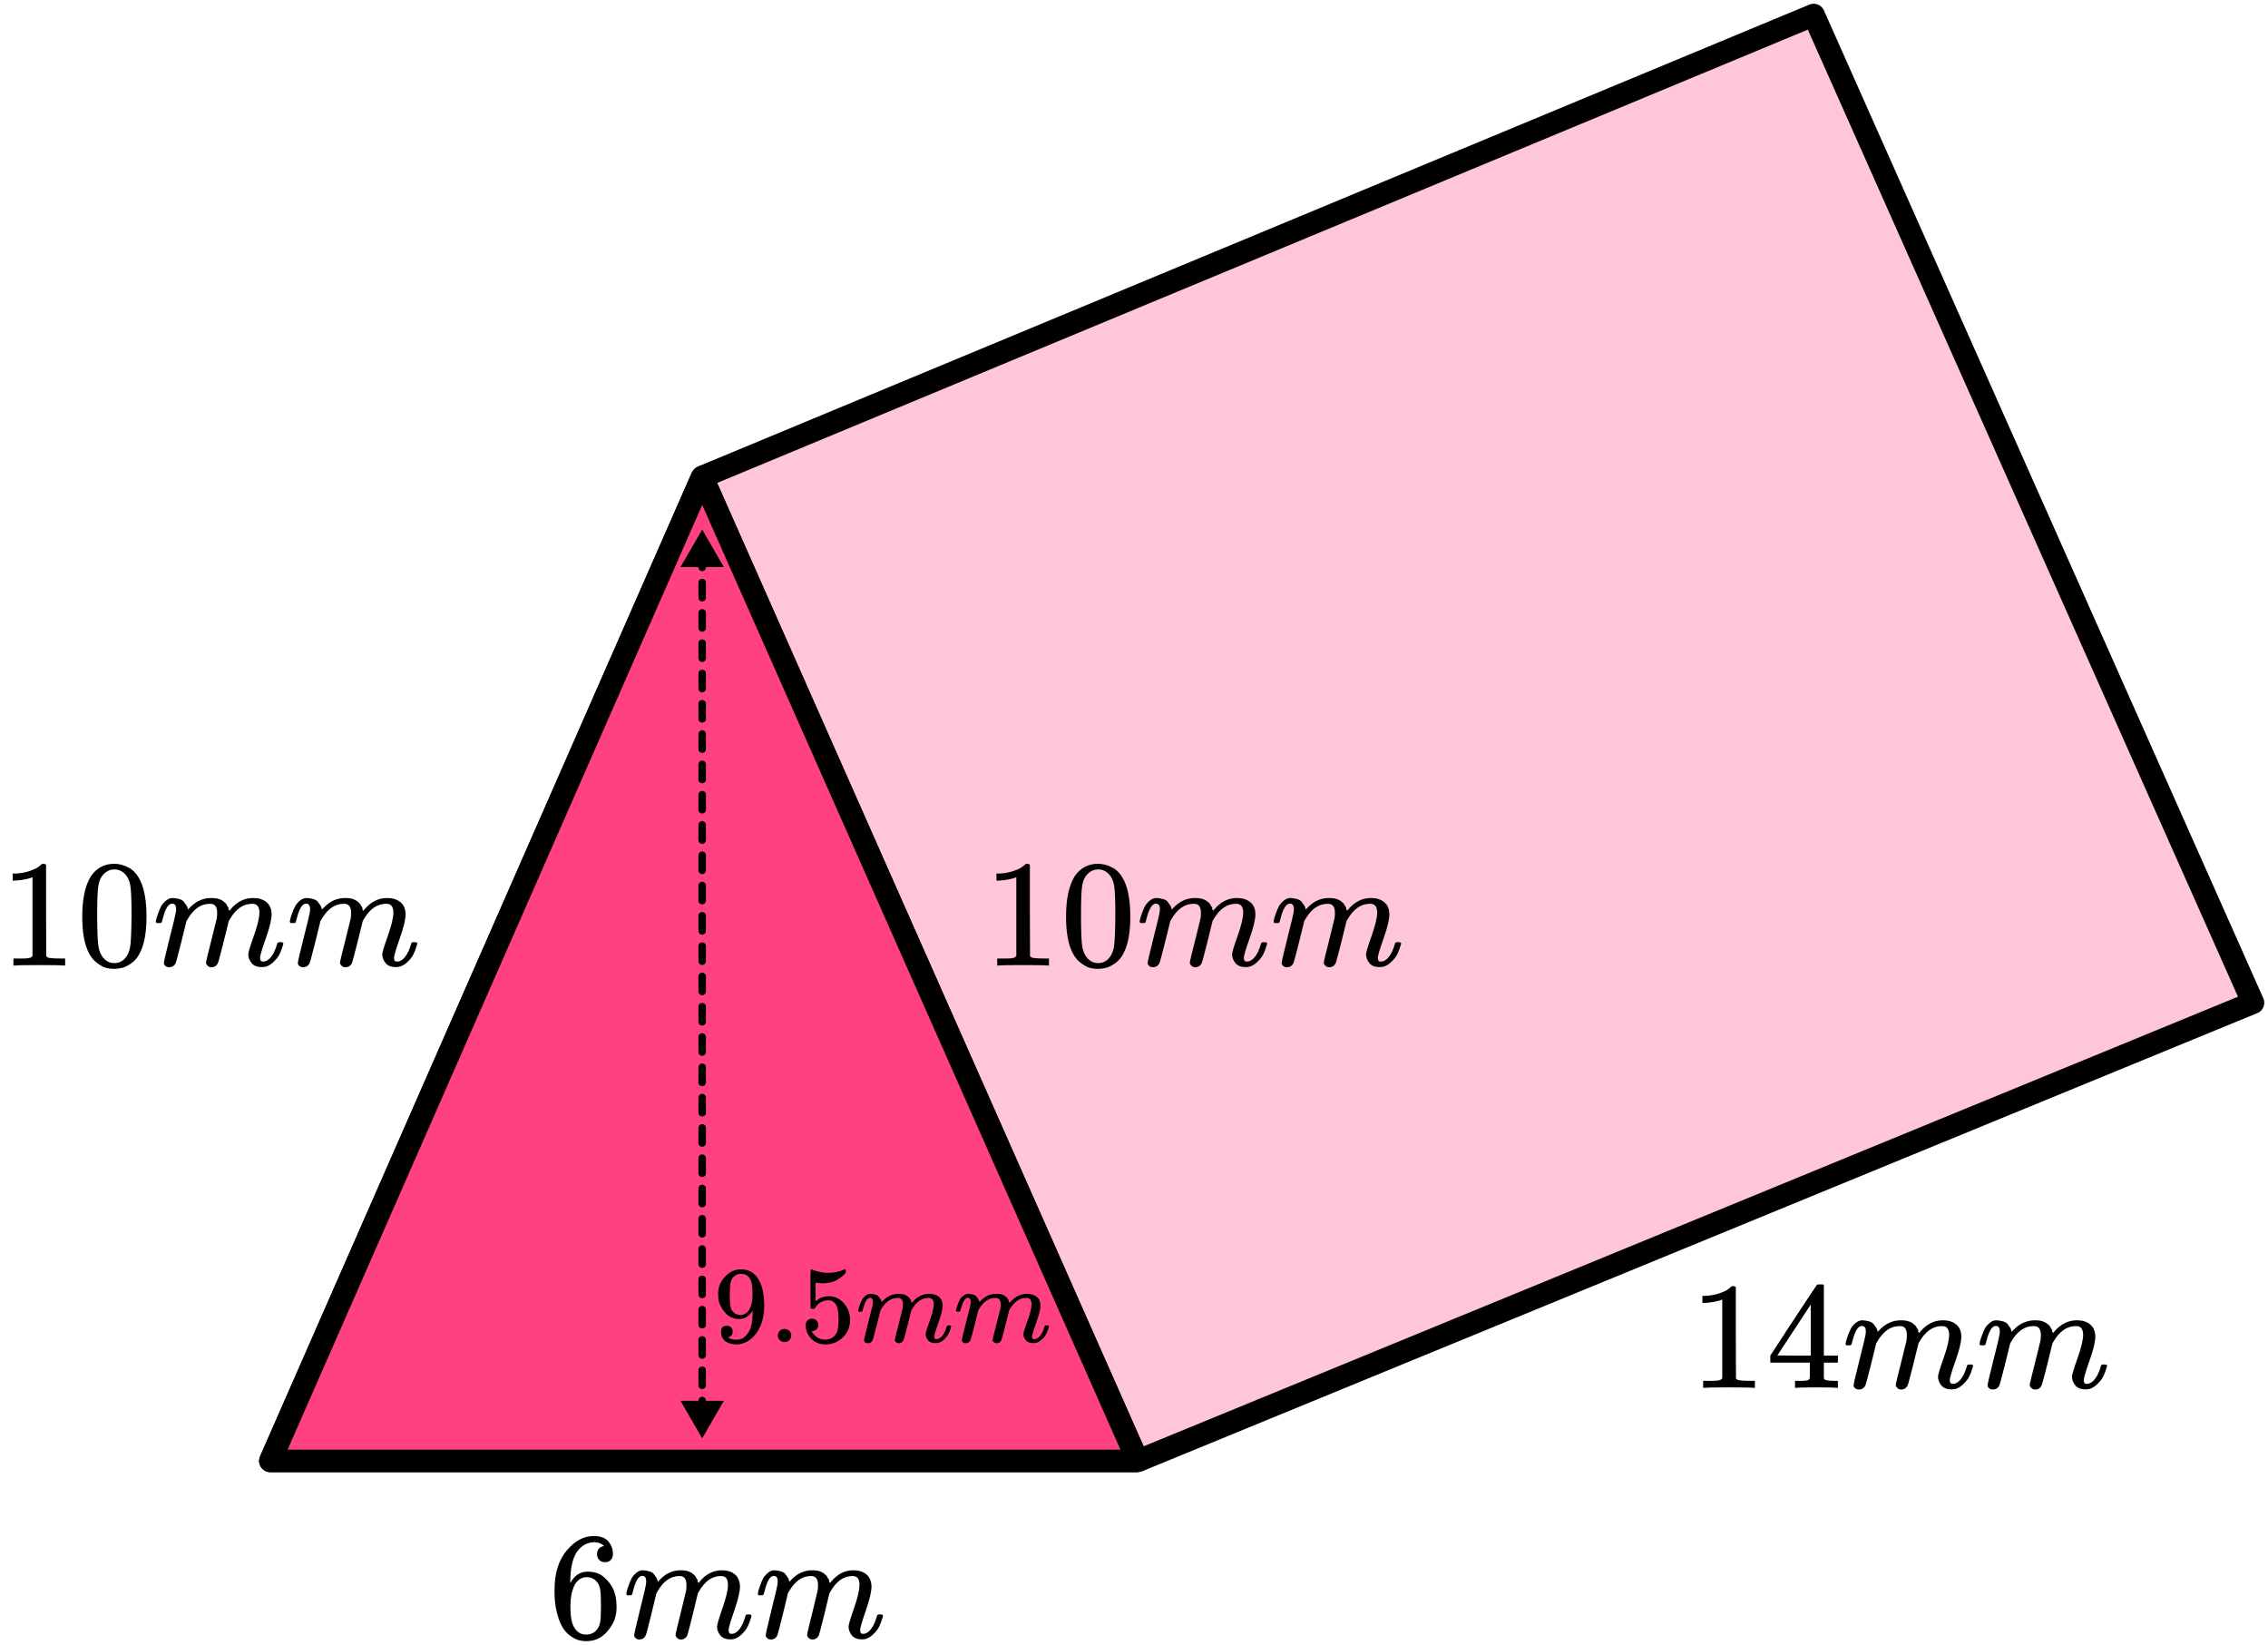
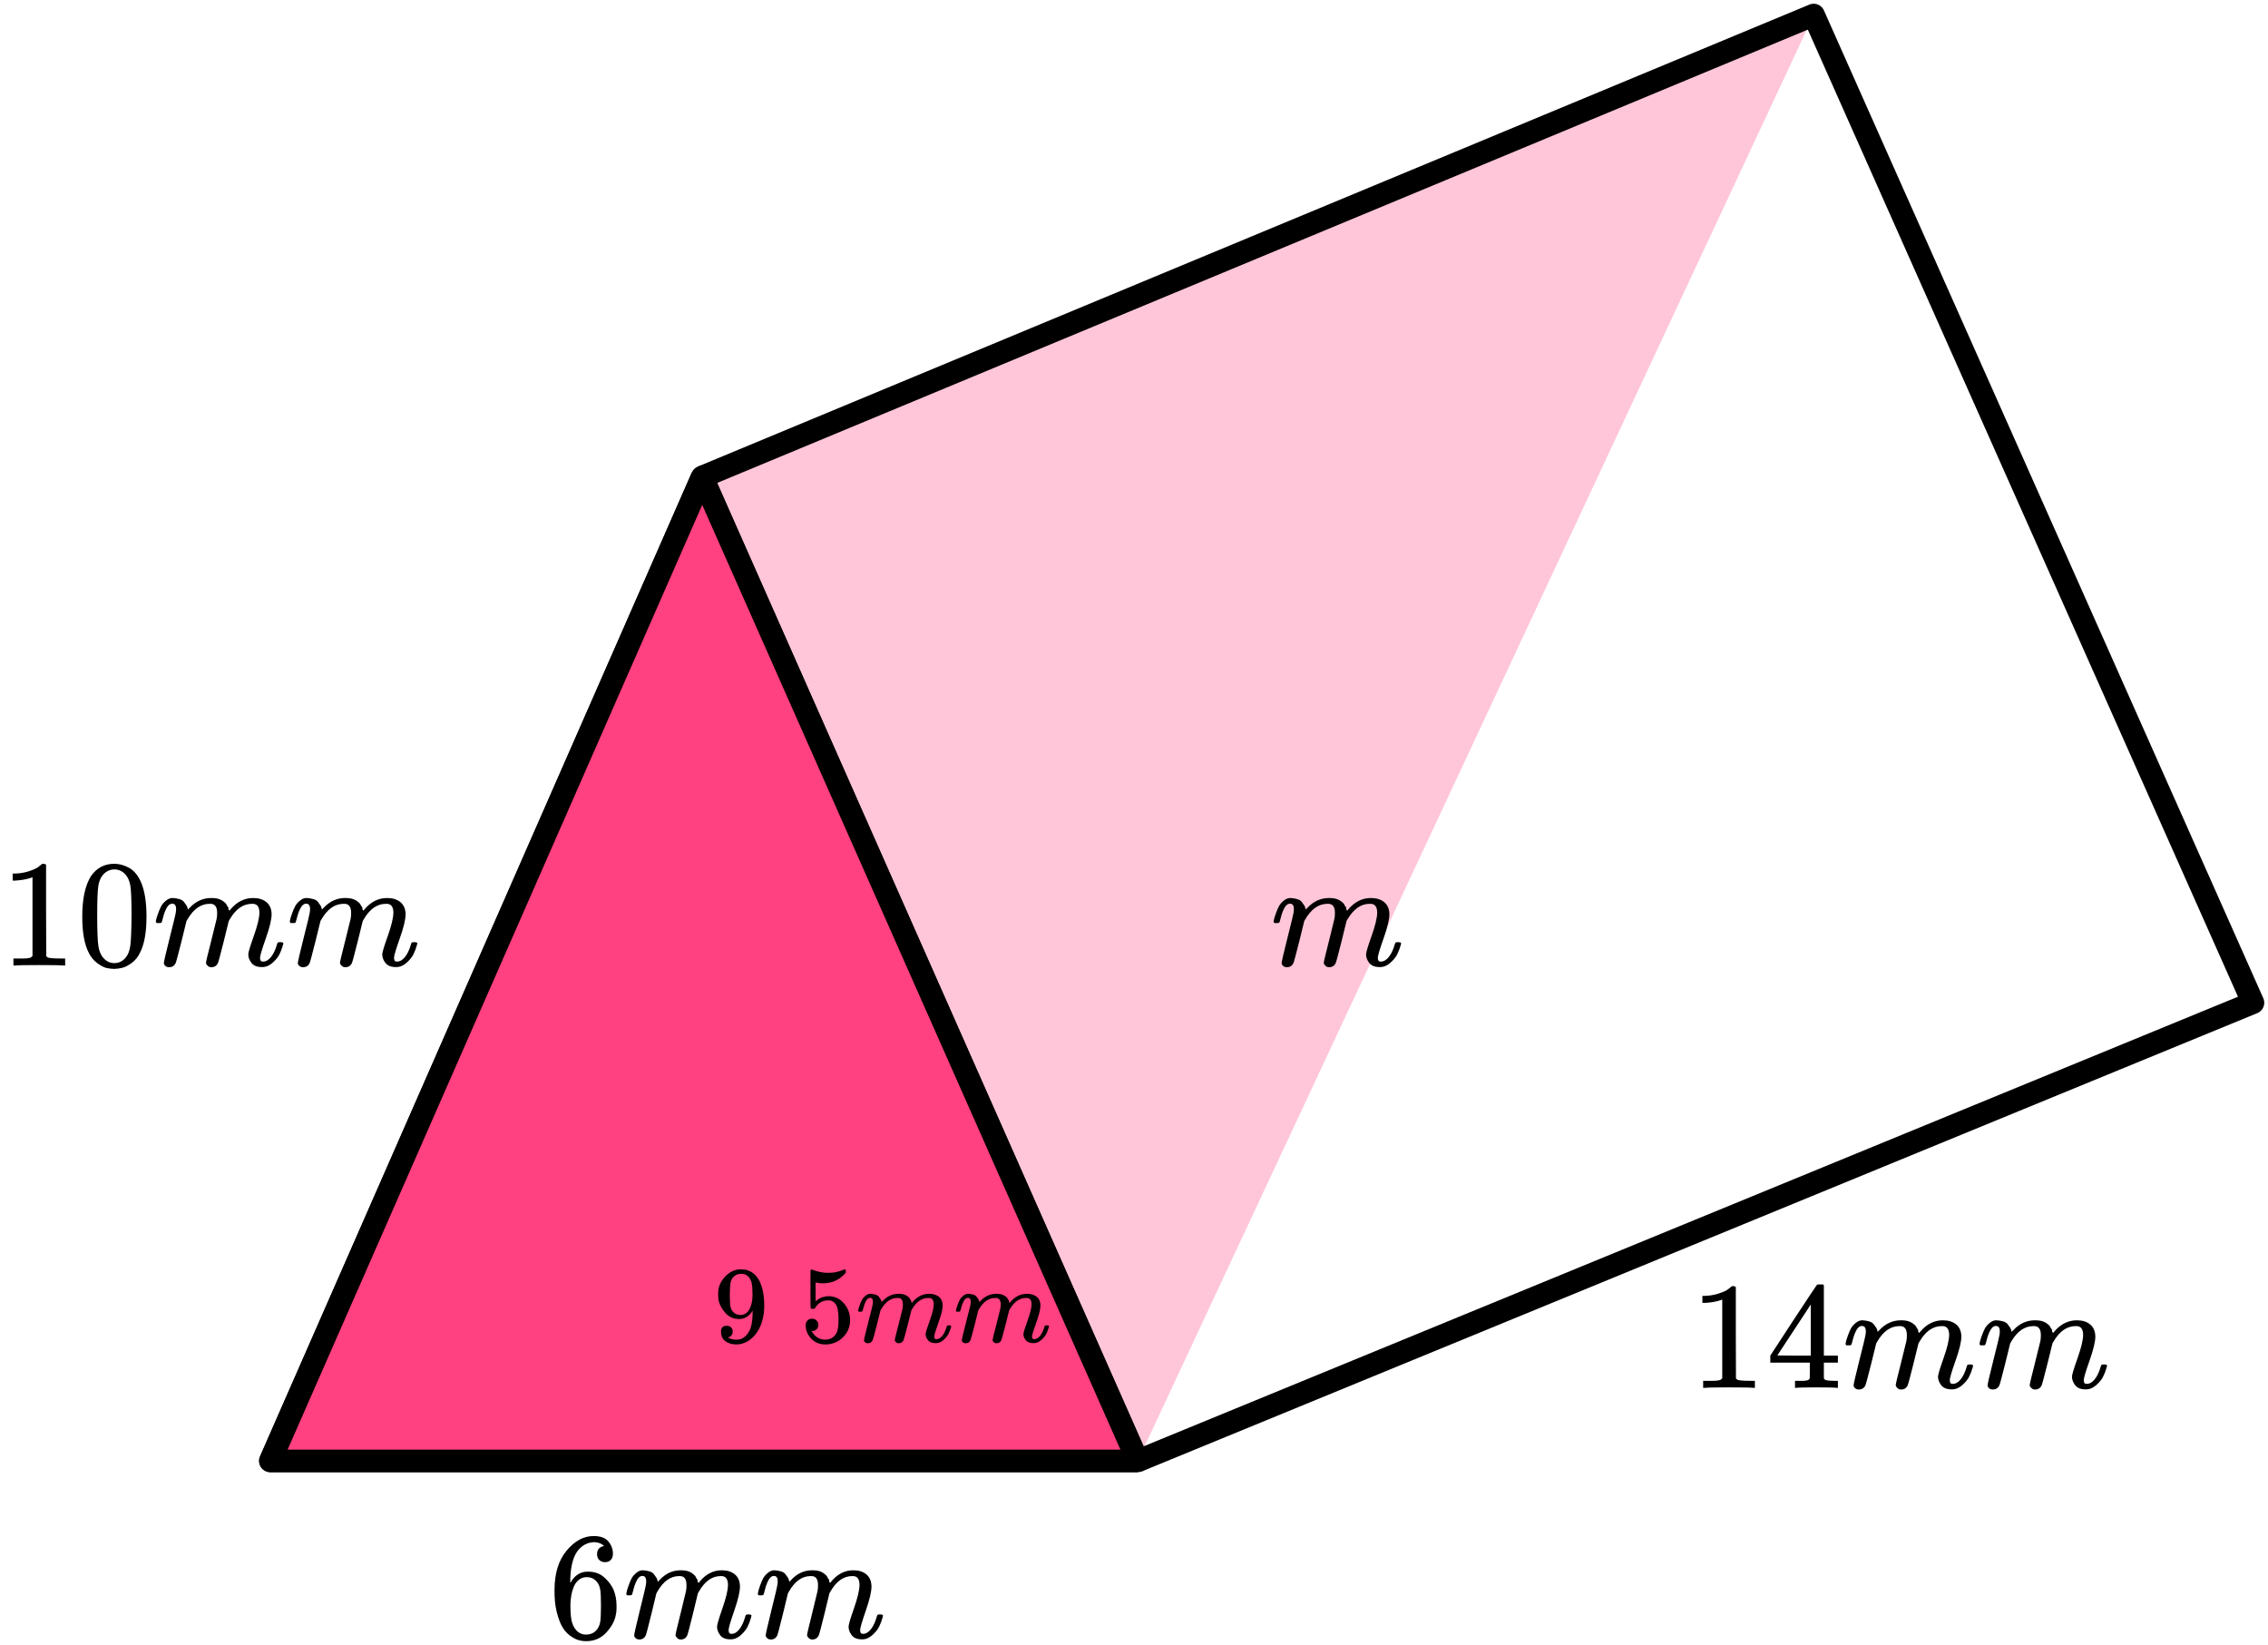
<svg xmlns="http://www.w3.org/2000/svg" width="302" height="219" viewBox="0 0 302 219" fill="none">
-   <path d="M36 194.5L93.5 63.5L241.5 2L300 133.5L151.5 194.5H36Z" fill="#FF4081" fill-opacity="0.3" />
+   <path d="M36 194.5L93.5 63.5L241.5 2L151.5 194.5H36Z" fill="#FF4081" fill-opacity="0.3" />
  <path d="M93.5 63.5L36 194.5H151.5M93.5 63.5L151.5 194.5M93.5 63.5L241.5 2L300 133.5L151.5 194.5" stroke="black" stroke-width="3" stroke-linejoin="round" />
  <path d="M36 194.5L93.5 63.5L151.5 194.5H36Z" fill="#FF4081" stroke="black" stroke-width="3" stroke-linejoin="round" />
-   <path d="M93.5 70.5L90.613 75.5L96.387 75.5L93.5 70.5ZM93.5 191.5L96.387 186.5L90.613 186.5L93.5 191.5ZM93 71.508C93 71.784 93.224 72.008 93.5 72.008C93.776 72.008 94 71.784 94 71.508L93 71.508ZM94 73.525C94 73.249 93.776 73.025 93.5 73.025C93.224 73.025 93 73.249 93 73.525L94 73.525ZM93 75.542C93 75.818 93.224 76.042 93.5 76.042C93.776 76.042 94 75.818 94 75.542L93 75.542ZM94 77.558C94 77.282 93.776 77.058 93.5 77.058C93.224 77.058 93 77.282 93 77.558L94 77.558ZM93 79.575C93 79.851 93.224 80.075 93.5 80.075C93.776 80.075 94 79.851 94 79.575L93 79.575ZM94 81.592C94 81.316 93.776 81.092 93.5 81.092C93.224 81.092 93 81.316 93 81.592L94 81.592ZM93 83.608C93 83.885 93.224 84.108 93.5 84.108C93.776 84.108 94 83.885 94 83.608L93 83.608ZM94 85.625C94 85.349 93.776 85.125 93.5 85.125C93.224 85.125 93 85.349 93 85.625L94 85.625ZM93 87.642C93 87.918 93.224 88.142 93.5 88.142C93.776 88.142 94 87.918 94 87.642L93 87.642ZM94 89.658C94 89.382 93.776 89.158 93.5 89.158C93.224 89.158 93 89.382 93 89.658L94 89.658ZM93 91.675C93 91.951 93.224 92.175 93.5 92.175C93.776 92.175 94 91.951 94 91.675L93 91.675ZM94 93.692C94 93.415 93.776 93.192 93.5 93.192C93.224 93.192 93 93.415 93 93.692L94 93.692ZM93 95.708C93 95.984 93.224 96.208 93.5 96.208C93.776 96.208 94 95.984 94 95.708L93 95.708ZM94 97.725C94 97.449 93.776 97.225 93.5 97.225C93.224 97.225 93 97.449 93 97.725L94 97.725ZM93 99.742C93 100.018 93.224 100.242 93.5 100.242C93.776 100.242 94 100.018 94 99.742L93 99.742ZM94 101.758C94 101.482 93.776 101.258 93.5 101.258C93.224 101.258 93 101.482 93 101.758L94 101.758ZM93 103.775C93 104.051 93.224 104.275 93.5 104.275C93.776 104.275 94 104.051 94 103.775L93 103.775ZM94 105.792C94 105.516 93.776 105.292 93.5 105.292C93.224 105.292 93 105.516 93 105.792L94 105.792ZM93 107.808C93 108.084 93.224 108.308 93.5 108.308C93.776 108.308 94 108.084 94 107.808L93 107.808ZM94 109.825C94 109.549 93.776 109.325 93.5 109.325C93.224 109.325 93 109.549 93 109.825L94 109.825ZM93 111.842C93 112.118 93.224 112.342 93.5 112.342C93.776 112.342 94 112.118 94 111.842L93 111.842ZM94 113.858C94 113.582 93.776 113.358 93.5 113.358C93.224 113.358 93 113.582 93 113.858L94 113.858ZM93 115.875C93 116.151 93.224 116.375 93.5 116.375C93.776 116.375 94 116.151 94 115.875L93 115.875ZM94 117.892C94 117.616 93.776 117.392 93.5 117.392C93.224 117.392 93 117.616 93 117.892L94 117.892ZM93 119.908C93 120.184 93.224 120.408 93.5 120.408C93.776 120.408 94 120.184 94 119.908L93 119.908ZM94 121.925C94 121.649 93.776 121.425 93.5 121.425C93.224 121.425 93 121.649 93 121.925L94 121.925ZM93 123.942C93 124.218 93.224 124.442 93.5 124.442C93.776 124.442 94 124.218 94 123.942L93 123.942ZM94 125.958C94 125.682 93.776 125.458 93.5 125.458C93.224 125.458 93 125.682 93 125.958L94 125.958ZM93 127.975C93 128.251 93.224 128.475 93.5 128.475C93.776 128.475 94 128.251 94 127.975L93 127.975ZM94 129.992C94 129.716 93.776 129.492 93.5 129.492C93.224 129.492 93 129.716 93 129.992L94 129.992ZM93 132.008C93 132.284 93.224 132.508 93.5 132.508C93.776 132.508 94 132.284 94 132.008L93 132.008ZM94 134.025C94 133.749 93.776 133.525 93.5 133.525C93.224 133.525 93 133.749 93 134.025L94 134.025ZM93 136.042C93 136.318 93.224 136.542 93.5 136.542C93.776 136.542 94 136.318 94 136.042L93 136.042ZM94 138.058C94 137.782 93.776 137.558 93.5 137.558C93.224 137.558 93 137.782 93 138.058L94 138.058ZM93 140.075C93 140.351 93.224 140.575 93.5 140.575C93.776 140.575 94 140.351 94 140.075L93 140.075ZM94 142.092C94 141.816 93.776 141.592 93.5 141.592C93.224 141.592 93 141.816 93 142.092L94 142.092ZM93 144.108C93 144.384 93.224 144.608 93.5 144.608C93.776 144.608 94 144.384 94 144.108L93 144.108ZM94 146.125C94 145.849 93.776 145.625 93.5 145.625C93.224 145.625 93 145.849 93 146.125L94 146.125ZM93 148.142C93 148.418 93.224 148.642 93.5 148.642C93.776 148.642 94 148.418 94 148.142L93 148.142ZM94 150.158C94 149.882 93.776 149.658 93.5 149.658C93.224 149.658 93 149.882 93 150.158L94 150.158ZM93 152.175C93 152.451 93.224 152.675 93.5 152.675C93.776 152.675 94 152.451 94 152.175L93 152.175ZM94 154.192C94 153.916 93.776 153.692 93.5 153.692C93.224 153.692 93 153.916 93 154.192L94 154.192ZM93 156.208C93 156.485 93.224 156.708 93.5 156.708C93.776 156.708 94 156.485 94 156.208L93 156.208ZM94 158.225C94 157.949 93.776 157.725 93.5 157.725C93.224 157.725 93 157.949 93 158.225L94 158.225ZM93 160.242C93 160.518 93.224 160.742 93.5 160.742C93.776 160.742 94 160.518 94 160.242L93 160.242ZM94 162.258C94 161.982 93.776 161.758 93.5 161.758C93.224 161.758 93 161.982 93 162.258L94 162.258ZM93 164.275C93 164.551 93.224 164.775 93.5 164.775C93.776 164.775 94 164.551 94 164.275L93 164.275ZM94 166.292C94 166.016 93.776 165.792 93.5 165.792C93.224 165.792 93 166.016 93 166.292L94 166.292ZM93 168.308C93 168.585 93.224 168.808 93.5 168.808C93.776 168.808 94 168.585 94 168.308L93 168.308ZM94 170.325C94 170.049 93.776 169.825 93.5 169.825C93.224 169.825 93 170.049 93 170.325L94 170.325ZM93 172.342C93 172.618 93.224 172.842 93.5 172.842C93.776 172.842 94 172.618 94 172.342L93 172.342ZM94 174.358C94 174.082 93.776 173.858 93.5 173.858C93.224 173.858 93 174.082 93 174.358L94 174.358ZM93 176.375C93 176.651 93.224 176.875 93.5 176.875C93.776 176.875 94 176.651 94 176.375L93 176.375ZM94 178.392C94 178.116 93.776 177.892 93.5 177.892C93.224 177.892 93 178.116 93 178.392L94 178.392ZM93 180.408C93 180.685 93.224 180.908 93.5 180.908C93.776 180.908 94 180.685 94 180.408L93 180.408ZM94 182.425C94 182.149 93.776 181.925 93.5 181.925C93.224 181.925 93 182.149 93 182.425L94 182.425ZM93 184.442C93 184.718 93.224 184.942 93.5 184.942C93.776 184.942 94 184.718 94 184.442L93 184.442ZM94 186.458C94 186.182 93.776 185.958 93.5 185.958C93.224 185.958 93 186.182 93 186.458L94 186.458ZM93 188.475C93 188.751 93.224 188.975 93.5 188.975C93.776 188.975 94 188.751 94 188.475L93 188.475ZM94 190.492C94 190.216 93.776 189.992 93.5 189.992C93.224 189.992 93 190.216 93 190.492L94 190.492ZM93 73.525L93 75.542L94 75.542L94 73.525L93 73.525ZM93 77.558L93 79.575L94 79.575L94 77.558L93 77.558ZM93 81.592L93 83.608L94 83.608L94 81.592L93 81.592ZM93 85.625L93 87.642L94 87.642L94 85.625L93 85.625ZM93 89.658L93 91.675L94 91.675L94 89.658L93 89.658ZM93 93.692L93 95.708L94 95.708L94 93.692L93 93.692ZM93 97.725L93 99.742L94 99.742L94 97.725L93 97.725ZM93 101.758L93 103.775L94 103.775L94 101.758L93 101.758ZM93 105.792L93 107.808L94 107.808L94 105.792L93 105.792ZM93 109.825L93 111.842L94 111.842L94 109.825L93 109.825ZM93 113.858L93 115.875L94 115.875L94 113.858L93 113.858ZM93 117.892L93 119.908L94 119.908L94 117.892L93 117.892ZM93 121.925L93 123.942L94 123.942L94 121.925L93 121.925ZM93 125.958L93 127.975L94 127.975L94 125.958L93 125.958ZM93 129.992L93 132.008L94 132.008L94 129.992L93 129.992ZM93 134.025L93 136.042L94 136.042L94 134.025L93 134.025ZM93 138.058L93 140.075L94 140.075L94 138.058L93 138.058ZM93 142.092L93 144.108L94 144.108L94 142.092L93 142.092ZM93 146.125L93 148.142L94 148.142L94 146.125L93 146.125ZM93 150.158L93 152.175L94 152.175L94 150.158L93 150.158ZM93 154.192L93 156.208L94 156.208L94 154.192L93 154.192ZM93 158.225L93 160.242L94 160.242L94 158.225L93 158.225ZM93 162.258L93 164.275L94 164.275L94 162.258L93 162.258ZM93 166.292L93 168.308L94 168.308L94 166.292L93 166.292ZM93 170.325L93 172.342L94 172.342L94 170.325L93 170.325ZM93 174.358L93 176.375L94 176.375L94 174.358L93 174.358ZM93 178.392L93 180.408L94 180.408L94 178.392L93 178.392ZM93 182.425L93 184.442L94 184.442L94 182.425L93 182.425ZM93 186.458L93 188.475L94 188.475L94 186.458L93 186.458Z" fill="black" />
-   <path d="M135.328 116.789L135.064 116.891C134.874 116.959 134.603 117.026 134.251 117.094C133.899 117.162 133.506 117.21 133.073 117.237H132.687V116.301H133.073C133.709 116.274 134.299 116.172 134.84 115.996C135.382 115.819 135.762 115.657 135.978 115.508C136.195 115.358 136.385 115.209 136.547 115.06C136.574 115.019 136.656 114.999 136.791 114.999C136.913 114.999 137.028 115.04 137.136 115.121V121.203L137.157 127.306C137.252 127.401 137.333 127.462 137.401 127.489C137.468 127.516 137.631 127.543 137.888 127.57C138.146 127.598 138.566 127.611 139.148 127.611H139.676V128.547H139.453C139.168 128.506 138.091 128.486 136.222 128.486C134.38 128.486 133.316 128.506 133.032 128.547H132.788V127.611H133.316C133.614 127.611 133.872 127.611 134.089 127.611C134.305 127.611 134.475 127.604 134.597 127.591C134.718 127.577 134.827 127.557 134.922 127.53C135.016 127.503 135.071 127.489 135.084 127.489C135.098 127.489 135.138 127.455 135.206 127.387C135.274 127.32 135.314 127.292 135.328 127.306V116.789Z" fill="black" />
-   <path d="M143.11 116.648C143.869 115.55 144.905 115.001 146.219 115.001C146.869 115.001 147.52 115.177 148.17 115.53C148.82 115.882 149.348 116.506 149.755 117.401C150.256 118.527 150.507 120.073 150.507 122.039C150.507 124.141 150.215 125.748 149.633 126.86C149.362 127.43 148.989 127.884 148.515 128.223C148.041 128.562 147.628 128.772 147.276 128.854C146.924 128.935 146.578 128.983 146.24 128.996C145.887 128.996 145.535 128.955 145.183 128.874C144.831 128.793 144.418 128.576 143.943 128.223C143.469 127.87 143.097 127.416 142.826 126.86C142.243 125.748 141.952 124.141 141.952 122.039C141.952 119.679 142.338 117.883 143.11 116.648ZM147.682 116.404C147.276 115.97 146.795 115.753 146.24 115.753C145.671 115.753 145.183 115.97 144.777 116.404C144.438 116.757 144.214 117.245 144.106 117.869C143.998 118.493 143.943 119.795 143.943 121.775C143.943 123.917 143.998 125.328 144.106 126.006C144.214 126.684 144.458 127.22 144.837 127.613C145.217 128.02 145.684 128.223 146.24 128.223C146.781 128.223 147.242 128.02 147.621 127.613C148.014 127.206 148.258 126.636 148.353 125.904C148.448 125.172 148.502 123.795 148.515 121.775C148.515 119.808 148.461 118.513 148.353 117.889C148.244 117.265 148.021 116.77 147.682 116.404Z" fill="black" />
-   <path d="M151.746 122.711C151.76 122.63 151.78 122.522 151.807 122.386C151.834 122.25 151.915 121.993 152.051 121.613C152.186 121.233 152.322 120.915 152.457 120.657C152.593 120.399 152.809 120.148 153.107 119.904C153.406 119.66 153.704 119.545 154.002 119.558C154.3 119.572 154.591 119.619 154.875 119.701C155.16 119.782 155.363 119.904 155.485 120.067C155.607 120.23 155.715 120.379 155.81 120.515C155.905 120.65 155.959 120.779 155.973 120.901L156.013 121.043C156.013 121.071 156.02 121.084 156.033 121.084L156.257 120.86C157.07 119.992 158.025 119.558 159.122 119.558C159.352 119.558 159.562 119.572 159.752 119.599C159.942 119.626 160.118 119.674 160.28 119.742C160.443 119.809 160.571 119.877 160.666 119.945C160.761 120.013 160.863 120.094 160.971 120.189C161.079 120.284 161.147 120.372 161.174 120.453C161.201 120.535 161.256 120.623 161.337 120.718C161.418 120.813 161.445 120.894 161.418 120.962C161.391 121.03 161.411 121.091 161.479 121.145C161.547 121.199 161.56 121.247 161.52 121.288L161.682 121.084C162.536 120.067 163.545 119.558 164.71 119.558C165.441 119.558 166.031 119.742 166.478 120.108C166.925 120.474 167.155 121.01 167.168 121.715C167.168 122.406 166.911 123.478 166.396 124.929C165.882 126.38 165.624 127.248 165.624 127.533C165.638 127.722 165.672 127.851 165.726 127.919C165.78 127.987 165.882 128.021 166.031 128.021C166.41 128.021 166.762 127.817 167.087 127.411C167.412 127.004 167.676 126.448 167.88 125.742C167.92 125.593 167.961 125.505 168.002 125.478C168.042 125.451 168.151 125.437 168.327 125.437C168.598 125.437 168.733 125.492 168.733 125.6C168.733 125.614 168.706 125.715 168.652 125.905C168.543 126.298 168.394 126.685 168.205 127.065C168.015 127.444 167.704 127.824 167.27 128.204C166.837 128.584 166.369 128.767 165.868 128.753C165.231 128.753 164.771 128.57 164.486 128.204C164.202 127.838 164.06 127.458 164.06 127.065C164.06 126.807 164.303 125.993 164.791 124.624C165.279 123.254 165.529 122.223 165.543 121.532C165.543 120.732 165.245 120.331 164.649 120.331H164.547C163.382 120.331 162.4 121.016 161.601 122.386L161.459 122.63L160.788 125.356C160.341 127.133 160.084 128.089 160.016 128.224C159.84 128.59 159.549 128.773 159.142 128.773C158.966 128.773 158.824 128.726 158.716 128.631C158.607 128.536 158.533 128.455 158.492 128.387C158.451 128.319 158.431 128.251 158.431 128.184C158.431 128.034 158.661 127.065 159.122 125.275L159.853 122.305C159.894 122.101 159.914 121.844 159.914 121.532C159.914 120.732 159.616 120.331 159.02 120.331H158.919C157.754 120.331 156.772 121.016 155.973 122.386L155.83 122.63L155.16 125.356C154.713 127.133 154.455 128.089 154.388 128.224C154.212 128.59 153.92 128.773 153.514 128.773C153.338 128.773 153.196 128.733 153.087 128.651C152.979 128.57 152.904 128.489 152.864 128.407C152.823 128.326 152.809 128.258 152.823 128.204C152.823 128.028 153.08 126.916 153.595 124.868C154.123 122.779 154.388 121.688 154.388 121.593C154.428 121.389 154.449 121.206 154.449 121.043C154.449 120.555 154.279 120.311 153.941 120.311C153.643 120.311 153.392 120.501 153.189 120.881C152.986 121.26 152.83 121.674 152.721 122.122C152.613 122.569 152.532 122.813 152.478 122.854C152.45 122.881 152.342 122.895 152.152 122.895H151.868C151.787 122.813 151.746 122.752 151.746 122.711Z" fill="black" />
  <path d="M169.586 122.711C169.599 122.63 169.62 122.522 169.647 122.386C169.674 122.25 169.755 121.993 169.891 121.613C170.026 121.233 170.162 120.915 170.297 120.657C170.433 120.399 170.649 120.148 170.947 119.904C171.245 119.66 171.543 119.545 171.841 119.558C172.139 119.572 172.431 119.619 172.715 119.701C173 119.782 173.203 119.904 173.325 120.067C173.447 120.23 173.555 120.379 173.65 120.515C173.745 120.65 173.799 120.779 173.812 120.901L173.853 121.043C173.853 121.071 173.86 121.084 173.873 121.084L174.097 120.86C174.91 119.992 175.865 119.558 176.962 119.558C177.192 119.558 177.402 119.572 177.592 119.599C177.781 119.626 177.957 119.674 178.12 119.742C178.283 119.809 178.411 119.877 178.506 119.945C178.601 120.013 178.703 120.094 178.811 120.189C178.919 120.284 178.987 120.372 179.014 120.453C179.041 120.535 179.095 120.623 179.177 120.718C179.258 120.813 179.285 120.894 179.258 120.962C179.231 121.03 179.251 121.091 179.319 121.145C179.387 121.199 179.4 121.247 179.36 121.288L179.522 121.084C180.375 120.067 181.385 119.558 182.55 119.558C183.281 119.558 183.87 119.742 184.317 120.108C184.764 120.474 184.995 121.01 185.008 121.715C185.008 122.406 184.751 123.478 184.236 124.929C183.721 126.38 183.464 127.248 183.464 127.533C183.478 127.722 183.511 127.851 183.566 127.919C183.62 127.987 183.721 128.021 183.87 128.021C184.25 128.021 184.602 127.817 184.927 127.411C185.252 127.004 185.516 126.448 185.719 125.742C185.76 125.593 185.801 125.505 185.841 125.478C185.882 125.451 185.99 125.437 186.166 125.437C186.437 125.437 186.573 125.492 186.573 125.6C186.573 125.614 186.546 125.715 186.492 125.905C186.383 126.298 186.234 126.685 186.045 127.065C185.855 127.444 185.543 127.824 185.11 128.204C184.676 128.584 184.209 128.767 183.708 128.753C183.071 128.753 182.611 128.57 182.326 128.204C182.042 127.838 181.899 127.458 181.899 127.065C181.899 126.807 182.143 125.993 182.631 124.624C183.119 123.254 183.369 122.223 183.383 121.532C183.383 120.732 183.085 120.331 182.489 120.331H182.387C181.222 120.331 180.24 121.016 179.441 122.386L179.299 122.63L178.628 125.356C178.181 127.133 177.924 128.089 177.856 128.224C177.68 128.59 177.389 128.773 176.982 128.773C176.806 128.773 176.664 128.726 176.555 128.631C176.447 128.536 176.373 128.455 176.332 128.387C176.291 128.319 176.271 128.251 176.271 128.184C176.271 128.034 176.501 127.065 176.962 125.275L177.693 122.305C177.734 122.101 177.754 121.844 177.754 121.532C177.754 120.732 177.456 120.331 176.86 120.331H176.759C175.594 120.331 174.612 121.016 173.812 122.386L173.67 122.63L173 125.356C172.553 127.133 172.295 128.089 172.227 128.224C172.051 128.59 171.76 128.773 171.354 128.773C171.178 128.773 171.035 128.733 170.927 128.651C170.819 128.57 170.744 128.489 170.703 128.407C170.663 128.326 170.649 128.258 170.663 128.204C170.663 128.028 170.92 126.916 171.435 124.868C171.963 122.779 172.227 121.688 172.227 121.593C172.268 121.389 172.288 121.206 172.288 121.043C172.288 120.555 172.119 120.311 171.78 120.311C171.482 120.311 171.232 120.501 171.029 120.881C170.825 121.26 170.67 121.674 170.561 122.122C170.453 122.569 170.372 122.813 170.317 122.854C170.29 122.881 170.182 122.895 169.992 122.895H169.708C169.627 122.813 169.586 122.752 169.586 122.711Z" fill="black" />
  <path d="M4.328 116.789L4.064 116.891C3.874 116.959 3.603 117.026 3.251 117.094C2.899 117.162 2.506 117.21 2.073 117.237H1.687V116.301H2.073C2.709 116.274 3.299 116.172 3.84 115.996C4.382 115.819 4.762 115.657 4.978 115.508C5.195 115.358 5.385 115.209 5.547 115.06C5.574 115.019 5.656 114.999 5.791 114.999C5.913 114.999 6.028 115.04 6.136 115.121V121.203L6.157 127.306C6.252 127.401 6.333 127.462 6.401 127.489C6.468 127.516 6.631 127.543 6.888 127.57C7.146 127.598 7.566 127.611 8.148 127.611H8.676V128.547H8.453C8.168 128.506 7.091 128.486 5.222 128.486C3.38 128.486 2.316 128.506 2.032 128.547H1.788V127.611H2.316C2.614 127.611 2.872 127.611 3.089 127.611C3.305 127.611 3.475 127.604 3.597 127.591C3.718 127.577 3.827 127.557 3.922 127.53C4.016 127.503 4.071 127.489 4.084 127.489C4.098 127.489 4.138 127.455 4.206 127.387C4.274 127.32 4.314 127.292 4.328 127.306V116.789Z" fill="black" />
  <path d="M12.11 116.648C12.869 115.55 13.905 115.001 15.219 115.001C15.869 115.001 16.52 115.177 17.17 115.53C17.82 115.882 18.348 116.506 18.755 117.401C19.256 118.527 19.507 120.073 19.507 122.039C19.507 124.141 19.215 125.748 18.633 126.86C18.362 127.43 17.989 127.884 17.515 128.223C17.041 128.562 16.628 128.772 16.276 128.854C15.924 128.935 15.578 128.983 15.239 128.996C14.887 128.996 14.535 128.955 14.183 128.874C13.831 128.793 13.418 128.576 12.943 128.223C12.469 127.87 12.097 127.416 11.826 126.86C11.243 125.748 10.952 124.141 10.952 122.039C10.952 119.679 11.338 117.883 12.11 116.648ZM16.682 116.404C16.276 115.97 15.795 115.753 15.239 115.753C14.671 115.753 14.183 115.97 13.777 116.404C13.438 116.757 13.214 117.245 13.106 117.869C12.998 118.493 12.943 119.795 12.943 121.775C12.943 123.917 12.998 125.328 13.106 126.006C13.214 126.684 13.458 127.22 13.838 127.613C14.217 128.02 14.684 128.223 15.239 128.223C15.781 128.223 16.242 128.02 16.621 127.613C17.014 127.206 17.258 126.636 17.353 125.904C17.448 125.172 17.502 123.795 17.515 121.775C17.515 119.808 17.461 118.513 17.353 117.889C17.244 117.265 17.021 116.77 16.682 116.404Z" fill="black" />
  <path d="M20.746 122.711C20.76 122.63 20.78 122.522 20.807 122.386C20.834 122.25 20.915 121.993 21.051 121.613C21.186 121.233 21.322 120.915 21.457 120.657C21.593 120.399 21.809 120.148 22.108 119.904C22.405 119.66 22.703 119.545 23.002 119.558C23.3 119.572 23.591 119.619 23.875 119.701C24.16 119.782 24.363 119.904 24.485 120.067C24.607 120.23 24.715 120.379 24.81 120.515C24.905 120.65 24.959 120.779 24.973 120.901L25.013 121.043C25.013 121.071 25.02 121.084 25.034 121.084L25.257 120.86C26.07 119.992 27.025 119.558 28.122 119.558C28.352 119.558 28.562 119.572 28.752 119.599C28.942 119.626 29.118 119.674 29.28 119.742C29.443 119.809 29.571 119.877 29.666 119.945C29.761 120.013 29.863 120.094 29.971 120.189C30.079 120.284 30.147 120.372 30.174 120.453C30.201 120.535 30.256 120.623 30.337 120.718C30.418 120.813 30.445 120.894 30.418 120.962C30.391 121.03 30.411 121.091 30.479 121.145C30.547 121.199 30.56 121.247 30.52 121.288L30.682 121.084C31.536 120.067 32.545 119.558 33.71 119.558C34.441 119.558 35.031 119.742 35.478 120.108C35.925 120.474 36.155 121.01 36.168 121.715C36.168 122.406 35.911 123.478 35.396 124.929C34.882 126.38 34.624 127.248 34.624 127.533C34.638 127.722 34.672 127.851 34.726 127.919C34.78 127.987 34.882 128.021 35.031 128.021C35.41 128.021 35.762 127.817 36.087 127.411C36.412 127.004 36.676 126.448 36.88 125.742C36.92 125.593 36.961 125.505 37.002 125.478C37.042 125.451 37.151 125.437 37.327 125.437C37.598 125.437 37.733 125.492 37.733 125.6C37.733 125.614 37.706 125.715 37.652 125.905C37.543 126.298 37.394 126.685 37.205 127.065C37.015 127.444 36.703 127.824 36.27 128.204C35.837 128.584 35.369 128.767 34.868 128.753C34.231 128.753 33.771 128.57 33.486 128.204C33.202 127.838 33.06 127.458 33.06 127.065C33.06 126.807 33.303 125.993 33.791 124.624C34.279 123.254 34.529 122.223 34.543 121.532C34.543 120.732 34.245 120.331 33.649 120.331H33.547C32.382 120.331 31.4 121.016 30.601 122.386L30.459 122.63L29.788 125.356C29.341 127.133 29.084 128.089 29.016 128.224C28.84 128.59 28.549 128.773 28.142 128.773C27.966 128.773 27.824 128.726 27.716 128.631C27.607 128.536 27.533 128.455 27.492 128.387C27.451 128.319 27.431 128.251 27.431 128.184C27.431 128.034 27.661 127.065 28.122 125.275L28.854 122.305C28.894 122.101 28.915 121.844 28.915 121.532C28.915 120.732 28.616 120.331 28.02 120.331H27.919C26.754 120.331 25.772 121.016 24.973 122.386L24.83 122.63L24.16 125.356C23.713 127.133 23.455 128.089 23.388 128.224C23.212 128.59 22.92 128.773 22.514 128.773C22.338 128.773 22.195 128.733 22.087 128.651C21.979 128.57 21.904 128.489 21.864 128.407C21.823 128.326 21.809 128.258 21.823 128.204C21.823 128.028 22.08 126.916 22.595 124.868C23.123 122.779 23.388 121.688 23.388 121.593C23.428 121.389 23.449 121.206 23.449 121.043C23.449 120.555 23.279 120.311 22.941 120.311C22.643 120.311 22.392 120.501 22.189 120.881C21.986 121.26 21.83 121.674 21.721 122.122C21.613 122.569 21.532 122.813 21.478 122.854C21.451 122.881 21.342 122.895 21.152 122.895H20.868C20.787 122.813 20.746 122.752 20.746 122.711Z" fill="black" />
  <path d="M38.586 122.711C38.599 122.63 38.62 122.522 38.647 122.386C38.674 122.25 38.755 121.993 38.891 121.613C39.026 121.233 39.162 120.915 39.297 120.657C39.433 120.399 39.649 120.148 39.947 119.904C40.245 119.66 40.543 119.545 40.841 119.558C41.139 119.572 41.431 119.619 41.715 119.701C42 119.782 42.203 119.904 42.325 120.067C42.447 120.23 42.555 120.379 42.65 120.515C42.745 120.65 42.799 120.779 42.812 120.901L42.853 121.043C42.853 121.071 42.86 121.084 42.873 121.084L43.097 120.86C43.91 119.992 44.865 119.558 45.962 119.558C46.192 119.558 46.402 119.572 46.592 119.599C46.781 119.626 46.958 119.674 47.12 119.742C47.283 119.809 47.411 119.877 47.506 119.945C47.601 120.013 47.703 120.094 47.811 120.189C47.919 120.284 47.987 120.372 48.014 120.453C48.041 120.535 48.095 120.623 48.177 120.718C48.258 120.813 48.285 120.894 48.258 120.962C48.231 121.03 48.251 121.091 48.319 121.145C48.387 121.199 48.4 121.247 48.359 121.288L48.522 121.084C49.376 120.067 50.385 119.558 51.55 119.558C52.281 119.558 52.87 119.742 53.317 120.108C53.764 120.474 53.995 121.01 54.008 121.715C54.008 122.406 53.751 123.478 53.236 124.929C52.721 126.38 52.464 127.248 52.464 127.533C52.478 127.722 52.511 127.851 52.566 127.919C52.62 127.987 52.721 128.021 52.87 128.021C53.25 128.021 53.602 127.817 53.927 127.411C54.252 127.004 54.516 126.448 54.719 125.742C54.76 125.593 54.801 125.505 54.841 125.478C54.882 125.451 54.99 125.437 55.166 125.437C55.437 125.437 55.573 125.492 55.573 125.6C55.573 125.614 55.546 125.715 55.492 125.905C55.383 126.298 55.234 126.685 55.045 127.065C54.855 127.444 54.543 127.824 54.11 128.204C53.676 128.584 53.209 128.767 52.708 128.753C52.071 128.753 51.611 128.57 51.326 128.204C51.042 127.838 50.899 127.458 50.899 127.065C50.899 126.807 51.143 125.993 51.631 124.624C52.119 123.254 52.369 122.223 52.383 121.532C52.383 120.732 52.085 120.331 51.489 120.331H51.387C50.222 120.331 49.24 121.016 48.441 122.386L48.299 122.63L47.628 125.356C47.181 127.133 46.924 128.089 46.856 128.224C46.68 128.59 46.389 128.773 45.982 128.773C45.806 128.773 45.664 128.726 45.556 128.631C45.447 128.536 45.373 128.455 45.332 128.387C45.291 128.319 45.271 128.251 45.271 128.184C45.271 128.034 45.501 127.065 45.962 125.275L46.693 122.305C46.734 122.101 46.754 121.844 46.754 121.532C46.754 120.732 46.456 120.331 45.86 120.331H45.759C44.594 120.331 43.612 121.016 42.812 122.386L42.67 122.63L42 125.356C41.553 127.133 41.295 128.089 41.227 128.224C41.051 128.59 40.76 128.773 40.354 128.773C40.178 128.773 40.035 128.733 39.927 128.651C39.819 128.57 39.744 128.489 39.703 128.407C39.663 128.326 39.649 128.258 39.663 128.204C39.663 128.028 39.92 126.916 40.435 124.868C40.963 122.779 41.227 121.688 41.227 121.593C41.268 121.389 41.288 121.206 41.288 121.043C41.288 120.555 41.119 120.311 40.78 120.311C40.482 120.311 40.232 120.501 40.029 120.881C39.825 121.26 39.67 121.674 39.561 122.122C39.453 122.569 39.372 122.813 39.317 122.854C39.29 122.881 39.182 122.895 38.992 122.895H38.708C38.627 122.813 38.586 122.752 38.586 122.711Z" fill="black" />
  <path d="M100.221 174.506C99.746 175.242 99.153 175.611 98.441 175.611C97.67 175.611 97.037 175.325 96.543 174.753C96.048 174.182 95.752 173.571 95.653 172.922C95.633 172.767 95.623 172.574 95.623 172.341V172.225C95.623 171.324 95.964 170.539 96.646 169.871C97.24 169.29 97.892 168.999 98.604 168.999C98.624 168.999 98.654 168.999 98.693 168.999C98.733 168.999 98.772 169.004 98.812 169.014H98.871C98.99 169.014 99.114 169.024 99.242 169.043C99.371 169.062 99.553 169.12 99.791 169.217C100.028 169.314 100.26 169.469 100.488 169.682C100.715 169.895 100.928 170.181 101.126 170.539C101.551 171.392 101.763 172.487 101.763 173.823C101.763 175.179 101.467 176.327 100.874 177.267C100.527 177.809 100.112 178.231 99.628 178.531C99.143 178.831 98.629 178.986 98.085 178.996C97.482 178.996 96.988 178.856 96.602 178.575C96.216 178.294 96.019 177.877 96.009 177.325C95.999 176.773 96.261 176.502 96.795 176.511C97.012 176.511 97.195 176.579 97.344 176.715C97.492 176.85 97.566 177.039 97.566 177.282C97.566 177.456 97.522 177.606 97.433 177.732C97.344 177.858 97.264 177.935 97.195 177.964C97.126 177.994 97.062 178.018 97.002 178.037L96.943 178.052C96.943 178.071 96.978 178.1 97.047 178.139C97.116 178.178 97.245 178.226 97.433 178.284C97.62 178.342 97.828 178.366 98.055 178.357H98.144C98.738 178.357 99.237 178.047 99.642 177.427C100.028 176.884 100.221 175.945 100.221 174.608V174.506ZM98.619 175.073C99.094 175.073 99.474 174.836 99.761 174.361C100.048 173.886 100.196 173.242 100.206 172.428C100.206 171.673 100.167 171.13 100.087 170.801C100.068 170.704 100.038 170.607 99.999 170.51C99.959 170.414 99.89 170.288 99.791 170.133C99.692 169.978 99.544 169.847 99.346 169.74C99.148 169.634 98.916 169.585 98.649 169.595C98.273 169.595 97.952 169.726 97.685 169.987C97.477 170.2 97.344 170.452 97.284 170.743C97.225 171.034 97.19 171.542 97.18 172.269C97.18 173.073 97.205 173.615 97.255 173.896C97.304 174.177 97.403 174.405 97.551 174.579C97.798 174.908 98.154 175.073 98.619 175.073Z" fill="black" />
-   <path d="M103.572 177.804C103.572 177.571 103.656 177.368 103.824 177.194C103.993 177.019 104.205 176.932 104.462 176.932C104.699 176.932 104.907 177.01 105.085 177.165C105.263 177.32 105.357 177.528 105.367 177.789C105.367 178.032 105.283 178.24 105.115 178.414C104.947 178.589 104.734 178.676 104.477 178.676C104.22 178.676 104.007 178.593 103.839 178.429C103.671 178.264 103.582 178.056 103.572 177.804Z" fill="black" />
  <path d="M108.972 176.395C108.972 176.628 108.893 176.821 108.735 176.976C108.577 177.131 108.384 177.209 108.156 177.209H108.053C108.507 177.974 109.111 178.357 109.862 178.357C110.554 178.357 111.058 178.066 111.375 177.485C111.563 177.165 111.657 176.545 111.657 175.625C111.657 174.627 111.523 173.954 111.256 173.605C110.999 173.286 110.712 173.126 110.396 173.126H110.307C109.536 173.126 108.952 173.455 108.557 174.114C108.517 174.182 108.483 174.22 108.453 174.23C108.423 174.24 108.349 174.25 108.23 174.259C108.062 174.259 107.968 174.23 107.949 174.172C107.929 174.133 107.919 173.286 107.919 171.629V169.755C107.919 169.271 107.944 169.028 107.993 169.028C108.013 169.009 108.033 168.999 108.053 168.999C108.062 168.999 108.166 169.038 108.364 169.116C108.562 169.193 108.834 169.271 109.18 169.348C109.526 169.426 109.897 169.464 110.292 169.464C110.994 169.464 111.667 169.329 112.309 169.057C112.388 169.019 112.453 168.999 112.502 168.999C112.581 168.999 112.621 169.086 112.621 169.261V169.45C111.81 170.389 110.796 170.859 109.58 170.859C109.274 170.859 108.997 170.83 108.75 170.772L108.601 170.743V173.242C108.789 173.106 108.937 173 109.046 172.922C109.155 172.845 109.333 172.767 109.58 172.69C109.827 172.612 110.08 172.574 110.337 172.574C111.138 172.574 111.815 172.889 112.369 173.518C112.922 174.148 113.199 174.894 113.199 175.756C113.199 176.647 112.883 177.407 112.25 178.037C111.617 178.667 110.846 178.986 109.936 178.996C109.135 178.996 108.493 178.735 108.008 178.211C107.524 177.688 107.281 177.097 107.281 176.439C107.281 176.206 107.336 176.022 107.444 175.887C107.553 175.751 107.667 175.664 107.786 175.625C107.904 175.586 108.018 175.567 108.127 175.567C108.374 175.567 108.577 175.649 108.735 175.814C108.893 175.979 108.972 176.172 108.972 176.395Z" fill="black" />
  <path d="M114.267 174.506C114.276 174.448 114.291 174.37 114.311 174.273C114.331 174.177 114.39 173.993 114.489 173.721C114.588 173.45 114.687 173.222 114.786 173.038C114.885 172.854 115.043 172.675 115.26 172.501C115.478 172.326 115.695 172.244 115.913 172.254C116.13 172.263 116.343 172.297 116.551 172.355C116.758 172.414 116.907 172.501 116.996 172.617C117.085 172.733 117.164 172.84 117.233 172.937C117.302 173.034 117.342 173.126 117.352 173.213L117.381 173.314C117.381 173.334 117.386 173.344 117.396 173.344L117.559 173.184C118.153 172.564 118.85 172.254 119.651 172.254C119.819 172.254 119.972 172.263 120.11 172.283C120.249 172.302 120.377 172.336 120.496 172.385C120.615 172.433 120.709 172.481 120.778 172.53C120.847 172.578 120.921 172.636 121 172.704C121.079 172.772 121.129 172.835 121.149 172.893C121.168 172.951 121.208 173.014 121.267 173.082C121.327 173.15 121.346 173.208 121.327 173.256C121.307 173.305 121.322 173.348 121.371 173.387C121.421 173.426 121.43 173.46 121.401 173.489L121.519 173.344C122.142 172.617 122.879 172.254 123.729 172.254C124.263 172.254 124.693 172.385 125.02 172.646C125.346 172.908 125.514 173.29 125.524 173.794C125.524 174.288 125.336 175.053 124.96 176.09C124.585 177.126 124.397 177.746 124.397 177.95C124.407 178.085 124.431 178.177 124.471 178.226C124.51 178.274 124.585 178.298 124.693 178.298C124.97 178.298 125.227 178.153 125.465 177.862C125.702 177.572 125.895 177.175 126.043 176.671C126.073 176.564 126.102 176.501 126.132 176.482C126.162 176.463 126.241 176.453 126.369 176.453C126.567 176.453 126.666 176.492 126.666 176.569C126.666 176.579 126.646 176.652 126.607 176.787C126.528 177.068 126.419 177.344 126.28 177.615C126.142 177.887 125.915 178.158 125.598 178.429C125.282 178.7 124.941 178.831 124.575 178.821C124.11 178.821 123.774 178.691 123.566 178.429C123.359 178.168 123.255 177.896 123.255 177.615C123.255 177.431 123.433 176.85 123.789 175.872C124.145 174.893 124.328 174.157 124.337 173.663C124.337 173.092 124.12 172.806 123.685 172.806H123.611C122.76 172.806 122.043 173.295 121.46 174.273L121.356 174.448L120.867 176.395C120.54 177.664 120.353 178.347 120.303 178.444C120.175 178.705 119.962 178.836 119.665 178.836C119.537 178.836 119.433 178.802 119.354 178.734C119.275 178.666 119.22 178.608 119.191 178.56C119.161 178.511 119.146 178.463 119.146 178.415C119.146 178.308 119.314 177.615 119.651 176.337L120.185 174.215C120.214 174.07 120.229 173.886 120.229 173.663C120.229 173.092 120.011 172.806 119.576 172.806H119.502C118.652 172.806 117.935 173.295 117.352 174.273L117.248 174.448L116.758 176.395C116.432 177.664 116.244 178.347 116.195 178.444C116.066 178.705 115.854 178.836 115.557 178.836C115.428 178.836 115.325 178.807 115.246 178.749C115.166 178.691 115.112 178.633 115.082 178.574C115.053 178.516 115.043 178.468 115.053 178.429C115.053 178.303 115.241 177.509 115.616 176.046C116.002 174.554 116.195 173.775 116.195 173.707C116.224 173.561 116.239 173.431 116.239 173.314C116.239 172.966 116.116 172.791 115.868 172.791C115.651 172.791 115.468 172.927 115.32 173.198C115.171 173.469 115.058 173.765 114.979 174.085C114.899 174.404 114.84 174.579 114.801 174.608C114.781 174.627 114.702 174.637 114.563 174.637H114.356C114.296 174.579 114.267 174.535 114.267 174.506Z" fill="black" />
  <path d="M127.289 174.506C127.299 174.448 127.314 174.37 127.334 174.273C127.353 174.177 127.413 173.993 127.512 173.721C127.61 173.45 127.709 173.222 127.808 173.038C127.907 172.854 128.065 172.675 128.283 172.501C128.5 172.326 128.718 172.244 128.935 172.254C129.153 172.263 129.366 172.297 129.573 172.355C129.781 172.414 129.929 172.501 130.018 172.617C130.107 172.733 130.186 172.84 130.255 172.937C130.325 173.034 130.364 173.126 130.374 173.213L130.404 173.314C130.404 173.334 130.409 173.344 130.419 173.344L130.582 173.184C131.175 172.564 131.872 172.254 132.673 172.254C132.841 172.254 132.994 172.263 133.133 172.283C133.271 172.302 133.4 172.336 133.518 172.385C133.637 172.433 133.731 172.481 133.8 172.53C133.869 172.578 133.944 172.636 134.023 172.704C134.102 172.772 134.151 172.835 134.171 172.893C134.191 172.951 134.23 173.014 134.29 173.082C134.349 173.15 134.369 173.208 134.349 173.256C134.329 173.305 134.344 173.348 134.394 173.387C134.443 173.426 134.453 173.46 134.423 173.489L134.542 173.344C135.165 172.617 135.901 172.254 136.752 172.254C137.286 172.254 137.716 172.385 138.042 172.646C138.369 172.908 138.537 173.29 138.546 173.794C138.546 174.288 138.359 175.053 137.983 176.09C137.607 177.126 137.419 177.746 137.419 177.95C137.429 178.085 137.454 178.177 137.493 178.226C137.533 178.274 137.607 178.298 137.716 178.298C137.993 178.298 138.25 178.153 138.487 177.862C138.724 177.572 138.917 177.175 139.066 176.671C139.095 176.564 139.125 176.501 139.155 176.482C139.184 176.463 139.263 176.453 139.392 176.453C139.59 176.453 139.689 176.492 139.689 176.569C139.689 176.579 139.669 176.652 139.629 176.787C139.55 177.068 139.441 177.344 139.303 177.615C139.164 177.887 138.937 178.158 138.621 178.429C138.304 178.7 137.963 178.831 137.597 178.821C137.133 178.821 136.796 178.691 136.589 178.429C136.381 178.168 136.277 177.896 136.277 177.615C136.277 177.431 136.455 176.85 136.811 175.872C137.167 174.893 137.35 174.157 137.36 173.663C137.36 173.092 137.142 172.806 136.707 172.806H136.633C135.783 172.806 135.066 173.295 134.483 174.273L134.379 174.448L133.889 176.395C133.563 177.664 133.375 178.347 133.326 178.444C133.197 178.705 132.985 178.836 132.688 178.836C132.559 178.836 132.456 178.802 132.376 178.734C132.297 178.666 132.243 178.608 132.213 178.56C132.184 178.511 132.169 178.463 132.169 178.415C132.169 178.308 132.337 177.615 132.673 176.337L133.207 174.215C133.237 174.07 133.251 173.886 133.251 173.663C133.251 173.092 133.034 172.806 132.599 172.806H132.525C131.674 172.806 130.957 173.295 130.374 174.273L130.27 174.448L129.781 176.395C129.455 177.664 129.267 178.347 129.217 178.444C129.089 178.705 128.876 178.836 128.579 178.836C128.451 178.836 128.347 178.807 128.268 178.749C128.189 178.691 128.134 178.633 128.105 178.574C128.075 178.516 128.065 178.468 128.075 178.429C128.075 178.303 128.263 177.509 128.639 176.046C129.024 174.554 129.217 173.775 129.217 173.707C129.247 173.561 129.262 173.431 129.262 173.314C129.262 172.966 129.138 172.791 128.891 172.791C128.673 172.791 128.49 172.927 128.342 173.198C128.194 173.469 128.08 173.765 128.001 174.085C127.922 174.404 127.863 174.579 127.823 174.608C127.803 174.627 127.724 174.637 127.586 174.637H127.378C127.319 174.579 127.289 174.535 127.289 174.506Z" fill="black" />
  <g clip-path="url(#clip0_2095:87664)">
    <path d="M73.838 211.685C73.838 209.475 74.377 207.725 75.454 206.437C76.531 205.148 77.728 204.504 79.044 204.504C79.962 204.504 80.62 204.748 81.019 205.236C81.418 205.725 81.617 206.267 81.617 206.864C81.617 207.203 81.524 207.474 81.338 207.678C81.152 207.881 80.893 207.983 80.56 207.983C80.254 207.983 80.002 207.888 79.802 207.698C79.603 207.508 79.503 207.244 79.503 206.905C79.503 206.308 79.816 205.948 80.441 205.826C80.148 205.528 79.736 205.359 79.204 205.318C78.26 205.318 77.482 205.725 76.87 206.538C76.245 207.434 75.933 208.803 75.933 210.648L75.953 210.729C76.019 210.648 76.072 210.56 76.112 210.465C76.657 209.651 77.369 209.244 78.246 209.244H78.326C78.938 209.244 79.477 209.373 79.942 209.631C80.261 209.82 80.58 210.092 80.899 210.444C81.219 210.797 81.478 211.183 81.677 211.604C81.957 212.268 82.096 212.994 82.096 213.78V214.147C82.096 214.459 82.063 214.75 81.996 215.021C81.85 215.822 81.425 216.601 80.72 217.361C80.015 218.12 79.124 218.5 78.047 218.5C77.675 218.5 77.316 218.446 76.97 218.337C76.624 218.229 76.252 218.025 75.853 217.727C75.454 217.429 75.115 217.029 74.835 216.527C74.556 216.025 74.317 215.367 74.117 214.553C73.918 213.74 73.825 212.784 73.838 211.685ZM78.127 209.976C77.728 209.976 77.382 210.092 77.09 210.322C76.797 210.553 76.571 210.858 76.411 211.238C76.252 211.617 76.139 212.004 76.072 212.397C76.006 212.79 75.966 213.211 75.953 213.658C75.953 214.784 76.032 215.591 76.192 216.079C76.352 216.567 76.604 216.961 76.95 217.259C77.269 217.503 77.621 217.625 78.007 217.625C78.685 217.625 79.204 217.368 79.563 216.852C79.736 216.608 79.855 216.303 79.922 215.937C79.988 215.571 80.022 214.859 80.022 213.801C80.022 212.716 79.988 211.99 79.922 211.624C79.855 211.258 79.736 210.953 79.563 210.709C79.204 210.22 78.725 209.976 78.127 209.976Z" fill="black" />
    <path d="M83.393 212.215C83.406 212.134 83.426 212.025 83.452 211.89C83.479 211.754 83.559 211.496 83.692 211.117C83.825 210.737 83.958 210.418 84.091 210.161C84.224 209.903 84.436 209.652 84.729 209.408C85.022 209.164 85.314 209.048 85.607 209.062C85.899 209.076 86.185 209.123 86.464 209.204C86.744 209.286 86.943 209.408 87.063 209.571C87.183 209.733 87.289 209.883 87.382 210.018C87.475 210.154 87.528 210.283 87.541 210.405L87.581 210.547C87.581 210.574 87.588 210.588 87.601 210.588L87.821 210.364C88.619 209.496 89.556 209.062 90.633 209.062C90.859 209.062 91.065 209.076 91.252 209.103C91.438 209.13 91.611 209.177 91.77 209.245C91.93 209.313 92.056 209.381 92.149 209.449C92.242 209.516 92.342 209.598 92.448 209.693C92.555 209.788 92.621 209.876 92.648 209.957C92.674 210.039 92.728 210.127 92.808 210.222C92.887 210.317 92.914 210.398 92.887 210.466C92.861 210.534 92.881 210.595 92.947 210.649C93.014 210.703 93.027 210.751 92.987 210.791L93.147 210.588C93.984 209.571 94.975 209.062 96.119 209.062C96.837 209.062 97.415 209.245 97.854 209.611C98.293 209.977 98.519 210.513 98.532 211.218C98.532 211.91 98.279 212.981 97.774 214.433C97.269 215.884 97.016 216.752 97.016 217.036C97.029 217.226 97.063 217.355 97.116 217.423C97.169 217.491 97.269 217.525 97.415 217.525C97.787 217.525 98.133 217.321 98.452 216.914C98.772 216.508 99.031 215.951 99.23 215.246C99.27 215.097 99.31 215.009 99.35 214.982C99.39 214.955 99.496 214.941 99.669 214.941C99.935 214.941 100.068 214.995 100.068 215.104C100.068 215.117 100.042 215.219 99.988 215.409C99.882 215.802 99.736 216.189 99.549 216.569C99.363 216.948 99.058 217.328 98.632 217.708C98.206 218.087 97.748 218.271 97.256 218.257C96.631 218.257 96.178 218.074 95.899 217.708C95.62 217.342 95.48 216.962 95.48 216.569C95.48 216.311 95.72 215.497 96.198 214.127C96.677 212.758 96.923 211.727 96.936 211.035C96.936 210.235 96.644 209.835 96.059 209.835H95.959C94.815 209.835 93.851 210.52 93.067 211.89L92.927 212.134L92.269 214.86C91.83 216.636 91.577 217.592 91.511 217.728C91.338 218.094 91.052 218.277 90.653 218.277C90.48 218.277 90.341 218.23 90.234 218.135C90.128 218.04 90.055 217.959 90.015 217.891C89.975 217.823 89.955 217.755 89.955 217.687C89.955 217.538 90.181 216.569 90.633 214.778L91.351 211.808C91.391 211.605 91.411 211.347 91.411 211.035C91.411 210.235 91.119 209.835 90.534 209.835H90.434C89.29 209.835 88.326 210.52 87.541 211.89L87.402 212.134L86.744 214.86C86.305 216.636 86.052 217.592 85.986 217.728C85.813 218.094 85.527 218.277 85.128 218.277C84.955 218.277 84.816 218.237 84.709 218.155C84.603 218.074 84.529 217.993 84.49 217.911C84.45 217.83 84.436 217.762 84.45 217.708C84.45 217.531 84.702 216.419 85.208 214.372C85.726 212.283 85.986 211.191 85.986 211.096C86.026 210.893 86.046 210.71 86.046 210.547C86.046 210.059 85.879 209.815 85.547 209.815C85.254 209.815 85.008 210.005 84.809 210.384C84.609 210.764 84.456 211.178 84.35 211.625C84.244 212.073 84.164 212.317 84.111 212.358C84.084 212.385 83.978 212.398 83.791 212.398H83.512C83.433 212.317 83.393 212.256 83.393 212.215Z" fill="black" />
    <path d="M100.906 212.215C100.92 212.134 100.939 212.025 100.966 211.89C100.993 211.754 101.072 211.496 101.205 211.117C101.338 210.737 101.471 210.418 101.604 210.161C101.737 209.903 101.95 209.652 102.243 209.408C102.535 209.164 102.828 209.048 103.12 209.062C103.413 209.076 103.699 209.123 103.978 209.204C104.257 209.286 104.457 209.408 104.576 209.571C104.696 209.733 104.803 209.883 104.896 210.018C104.989 210.154 105.042 210.283 105.055 210.405L105.095 210.547C105.095 210.574 105.102 210.588 105.115 210.588L105.334 210.364C106.132 209.496 107.07 209.062 108.147 209.062C108.373 209.062 108.579 209.076 108.765 209.103C108.951 209.13 109.124 209.177 109.284 209.245C109.443 209.313 109.57 209.381 109.663 209.449C109.756 209.516 109.856 209.598 109.962 209.693C110.068 209.788 110.135 209.876 110.162 209.957C110.188 210.039 110.241 210.127 110.321 210.222C110.401 210.317 110.428 210.398 110.401 210.466C110.374 210.534 110.394 210.595 110.461 210.649C110.527 210.703 110.541 210.751 110.501 210.791L110.66 210.588C111.498 209.571 112.489 209.062 113.632 209.062C114.35 209.062 114.929 209.245 115.368 209.611C115.807 209.977 116.033 210.513 116.046 211.218C116.046 211.91 115.793 212.981 115.288 214.433C114.783 215.884 114.53 216.752 114.53 217.036C114.543 217.226 114.576 217.355 114.63 217.423C114.683 217.491 114.783 217.525 114.929 217.525C115.301 217.525 115.647 217.321 115.966 216.914C116.285 216.508 116.545 215.951 116.744 215.246C116.784 215.097 116.824 215.009 116.864 214.982C116.904 214.955 117.01 214.941 117.183 214.941C117.449 214.941 117.582 214.995 117.582 215.104C117.582 215.117 117.555 215.219 117.502 215.409C117.396 215.802 117.249 216.189 117.063 216.569C116.877 216.948 116.571 217.328 116.146 217.708C115.72 218.087 115.261 218.271 114.769 218.257C114.144 218.257 113.692 218.074 113.413 217.708C113.134 217.342 112.994 216.962 112.994 216.569C112.994 216.311 113.233 215.497 113.712 214.127C114.191 212.758 114.437 211.727 114.45 211.035C114.45 210.235 114.158 209.835 113.572 209.835H113.473C112.329 209.835 111.365 210.52 110.58 211.89L110.441 212.134L109.783 214.86C109.344 216.636 109.091 217.592 109.025 217.728C108.852 218.094 108.566 218.277 108.167 218.277C107.994 218.277 107.854 218.23 107.748 218.135C107.642 218.04 107.568 217.959 107.529 217.891C107.489 217.823 107.469 217.755 107.469 217.687C107.469 217.538 107.695 216.569 108.147 214.778L108.865 211.808C108.905 211.605 108.925 211.347 108.925 211.035C108.925 210.235 108.632 209.835 108.047 209.835H107.947C106.804 209.835 105.84 210.52 105.055 211.89L104.916 212.134L104.257 214.86C103.818 216.636 103.566 217.592 103.499 217.728C103.326 218.094 103.041 218.277 102.642 218.277C102.469 218.277 102.329 218.237 102.223 218.155C102.116 218.074 102.043 217.993 102.003 217.911C101.963 217.83 101.95 217.762 101.963 217.708C101.963 217.531 102.216 216.419 102.721 214.372C103.24 212.283 103.499 211.191 103.499 211.096C103.539 210.893 103.559 210.71 103.559 210.547C103.559 210.059 103.393 209.815 103.061 209.815C102.768 209.815 102.522 210.005 102.322 210.384C102.123 210.764 101.97 211.178 101.864 211.625C101.757 212.073 101.678 212.317 101.624 212.358C101.598 212.385 101.491 212.398 101.305 212.398H101.026C100.946 212.317 100.906 212.256 100.906 212.215Z" fill="black" />
  </g>
  <path d="M229.328 173.016L229.064 173.117C228.874 173.185 228.603 173.253 228.251 173.321C227.899 173.389 227.506 173.436 227.073 173.463H226.687V172.527H227.073C227.709 172.5 228.299 172.399 228.84 172.222C229.382 172.046 229.762 171.883 229.978 171.734C230.195 171.585 230.385 171.436 230.547 171.287C230.574 171.246 230.656 171.226 230.791 171.226C230.913 171.226 231.028 171.266 231.136 171.348V177.43L231.157 183.533C231.252 183.627 231.333 183.689 231.401 183.716C231.468 183.743 231.631 183.77 231.888 183.797C232.146 183.824 232.566 183.838 233.148 183.838H233.676V184.773H233.453C233.168 184.733 232.091 184.712 230.222 184.712C228.38 184.712 227.316 184.733 227.032 184.773H226.788V183.838H227.316C227.614 183.838 227.872 183.838 228.089 183.838C228.305 183.838 228.475 183.831 228.597 183.817C228.718 183.804 228.827 183.783 228.922 183.756C229.016 183.729 229.071 183.716 229.084 183.716C229.098 183.716 229.138 183.682 229.206 183.614C229.274 183.546 229.314 183.519 229.328 183.533V173.016Z" fill="black" />
  <path d="M244.547 184.773C244.303 184.733 243.43 184.712 241.926 184.712C240.355 184.712 239.447 184.733 239.203 184.773H239.02V183.838H239.65C239.921 183.838 240.104 183.838 240.199 183.838C240.294 183.838 240.409 183.824 240.544 183.797C240.68 183.77 240.774 183.736 240.829 183.695C240.883 183.655 240.93 183.6 240.971 183.533C240.984 183.505 240.991 183.139 240.991 182.434V181.417H235.729V180.481L238.797 175.782C240.869 172.636 241.919 171.056 241.946 171.042C241.973 171.015 242.116 171.002 242.373 171.002H242.739L242.861 171.124V180.481H244.73V181.417H242.861V182.454C242.861 183.01 242.861 183.336 242.861 183.431C242.861 183.526 242.901 183.607 242.983 183.675C243.091 183.77 243.477 183.824 244.141 183.838H244.73V184.773H244.547ZM241.113 180.481V173.687L236.663 180.461L238.878 180.481H241.113Z" fill="black" />
  <path d="M245.746 178.934C245.76 178.853 245.78 178.744 245.807 178.609C245.834 178.473 245.915 178.215 246.051 177.836C246.186 177.456 246.322 177.137 246.457 176.88C246.593 176.622 246.809 176.371 247.107 176.127C247.406 175.883 247.704 175.768 248.002 175.781C248.3 175.795 248.591 175.842 248.875 175.923C249.16 176.005 249.363 176.127 249.485 176.29C249.607 176.452 249.715 176.602 249.81 176.737C249.905 176.873 249.959 177.002 249.973 177.124L250.013 177.266C250.013 177.293 250.02 177.307 250.033 177.307L250.257 177.083C251.07 176.215 252.025 175.781 253.122 175.781C253.352 175.781 253.562 175.795 253.752 175.822C253.942 175.849 254.118 175.896 254.28 175.964C254.443 176.032 254.571 176.1 254.666 176.168C254.761 176.235 254.863 176.317 254.971 176.412C255.079 176.507 255.147 176.595 255.174 176.676C255.201 176.758 255.256 176.846 255.337 176.941C255.418 177.036 255.445 177.117 255.418 177.185C255.391 177.253 255.411 177.314 255.479 177.368C255.547 177.422 255.56 177.47 255.52 177.51L255.682 177.307C256.536 176.29 257.545 175.781 258.71 175.781C259.441 175.781 260.031 175.964 260.478 176.33C260.925 176.696 261.155 177.232 261.168 177.937C261.168 178.629 260.911 179.7 260.396 181.151C259.882 182.603 259.624 183.47 259.624 183.755C259.638 183.945 259.672 184.074 259.726 184.142C259.78 184.21 259.882 184.243 260.031 184.243C260.41 184.243 260.762 184.04 261.087 183.633C261.412 183.226 261.676 182.67 261.88 181.965C261.92 181.816 261.961 181.728 262.002 181.701C262.042 181.674 262.151 181.66 262.327 181.66C262.598 181.66 262.733 181.714 262.733 181.823C262.733 181.836 262.706 181.938 262.652 182.128C262.543 182.521 262.394 182.908 262.205 183.287C262.015 183.667 261.704 184.047 261.27 184.427C260.837 184.806 260.369 184.989 259.868 184.976C259.231 184.976 258.771 184.793 258.486 184.427C258.202 184.06 258.06 183.681 258.06 183.287C258.06 183.03 258.303 182.216 258.791 180.846C259.279 179.477 259.529 178.446 259.543 177.754C259.543 176.954 259.245 176.554 258.649 176.554H258.547C257.382 176.554 256.4 177.239 255.601 178.609L255.459 178.853L254.788 181.579C254.341 183.355 254.084 184.311 254.016 184.447C253.84 184.813 253.549 184.996 253.142 184.996C252.966 184.996 252.824 184.949 252.716 184.854C252.607 184.759 252.533 184.677 252.492 184.61C252.451 184.542 252.431 184.474 252.431 184.406C252.431 184.257 252.661 183.287 253.122 181.497L253.853 178.527C253.894 178.324 253.914 178.066 253.914 177.754C253.914 176.954 253.616 176.554 253.02 176.554H252.919C251.754 176.554 250.772 177.239 249.973 178.609L249.83 178.853L249.16 181.579C248.713 183.355 248.455 184.311 248.388 184.447C248.212 184.813 247.92 184.996 247.514 184.996C247.338 184.996 247.196 184.955 247.087 184.874C246.979 184.793 246.904 184.711 246.864 184.63C246.823 184.549 246.809 184.481 246.823 184.427C246.823 184.25 247.08 183.138 247.595 181.09C248.123 179.002 248.388 177.91 248.388 177.815C248.428 177.612 248.449 177.429 248.449 177.266C248.449 176.778 248.279 176.534 247.941 176.534C247.643 176.534 247.392 176.724 247.189 177.103C246.986 177.483 246.83 177.897 246.721 178.344C246.613 178.792 246.532 179.036 246.478 179.077C246.45 179.104 246.342 179.117 246.152 179.117H245.868C245.787 179.036 245.746 178.975 245.746 178.934Z" fill="black" />
  <path d="M263.586 178.934C263.599 178.853 263.62 178.744 263.647 178.609C263.674 178.473 263.755 178.215 263.891 177.836C264.026 177.456 264.162 177.137 264.297 176.88C264.433 176.622 264.649 176.371 264.947 176.127C265.245 175.883 265.543 175.768 265.841 175.781C266.139 175.795 266.431 175.842 266.715 175.923C267 176.005 267.203 176.127 267.325 176.29C267.447 176.452 267.555 176.602 267.65 176.737C267.745 176.873 267.799 177.002 267.812 177.124L267.853 177.266C267.853 177.293 267.86 177.307 267.873 177.307L268.097 177.083C268.91 176.215 269.865 175.781 270.962 175.781C271.192 175.781 271.402 175.795 271.592 175.822C271.781 175.849 271.957 175.896 272.12 175.964C272.283 176.032 272.411 176.1 272.506 176.168C272.601 176.235 272.703 176.317 272.811 176.412C272.919 176.507 272.987 176.595 273.014 176.676C273.041 176.758 273.095 176.846 273.177 176.941C273.258 177.036 273.285 177.117 273.258 177.185C273.231 177.253 273.251 177.314 273.319 177.368C273.387 177.422 273.4 177.47 273.36 177.51L273.522 177.307C274.375 176.29 275.385 175.781 276.55 175.781C277.281 175.781 277.87 175.964 278.317 176.33C278.764 176.696 278.995 177.232 279.008 177.937C279.008 178.629 278.751 179.7 278.236 181.151C277.721 182.603 277.464 183.47 277.464 183.755C277.478 183.945 277.511 184.074 277.566 184.142C277.62 184.21 277.721 184.243 277.87 184.243C278.25 184.243 278.602 184.04 278.927 183.633C279.252 183.226 279.516 182.67 279.719 181.965C279.76 181.816 279.801 181.728 279.841 181.701C279.882 181.674 279.99 181.66 280.166 181.66C280.437 181.66 280.573 181.714 280.573 181.823C280.573 181.836 280.546 181.938 280.492 182.128C280.383 182.521 280.234 182.908 280.045 183.287C279.855 183.667 279.543 184.047 279.11 184.427C278.676 184.806 278.209 184.989 277.708 184.976C277.071 184.976 276.611 184.793 276.326 184.427C276.042 184.06 275.899 183.681 275.899 183.287C275.899 183.03 276.143 182.216 276.631 180.846C277.119 179.477 277.369 178.446 277.383 177.754C277.383 176.954 277.085 176.554 276.489 176.554H276.387C275.222 176.554 274.24 177.239 273.441 178.609L273.299 178.853L272.628 181.579C272.181 183.355 271.924 184.311 271.856 184.447C271.68 184.813 271.389 184.996 270.982 184.996C270.806 184.996 270.664 184.949 270.555 184.854C270.447 184.759 270.373 184.677 270.332 184.61C270.291 184.542 270.271 184.474 270.271 184.406C270.271 184.257 270.501 183.287 270.962 181.497L271.693 178.527C271.734 178.324 271.754 178.066 271.754 177.754C271.754 176.954 271.456 176.554 270.86 176.554H270.759C269.594 176.554 268.612 177.239 267.812 178.609L267.67 178.853L267 181.579C266.553 183.355 266.295 184.311 266.227 184.447C266.051 184.813 265.76 184.996 265.354 184.996C265.178 184.996 265.035 184.955 264.927 184.874C264.819 184.793 264.744 184.711 264.703 184.63C264.663 184.549 264.649 184.481 264.663 184.427C264.663 184.25 264.92 183.138 265.435 181.09C265.963 179.002 266.227 177.91 266.227 177.815C266.268 177.612 266.288 177.429 266.288 177.266C266.288 176.778 266.119 176.534 265.78 176.534C265.482 176.534 265.232 176.724 265.029 177.103C264.825 177.483 264.67 177.897 264.561 178.344C264.453 178.792 264.372 179.036 264.317 179.077C264.29 179.104 264.182 179.117 263.992 179.117H263.708C263.627 179.036 263.586 178.975 263.586 178.934Z" fill="black" />
  <defs>
    <clipPath id="clip0_2095:87664">
      <rect width="45" height="14" fill="white" transform="translate(73 204.5)" />
    </clipPath>
  </defs>
</svg>